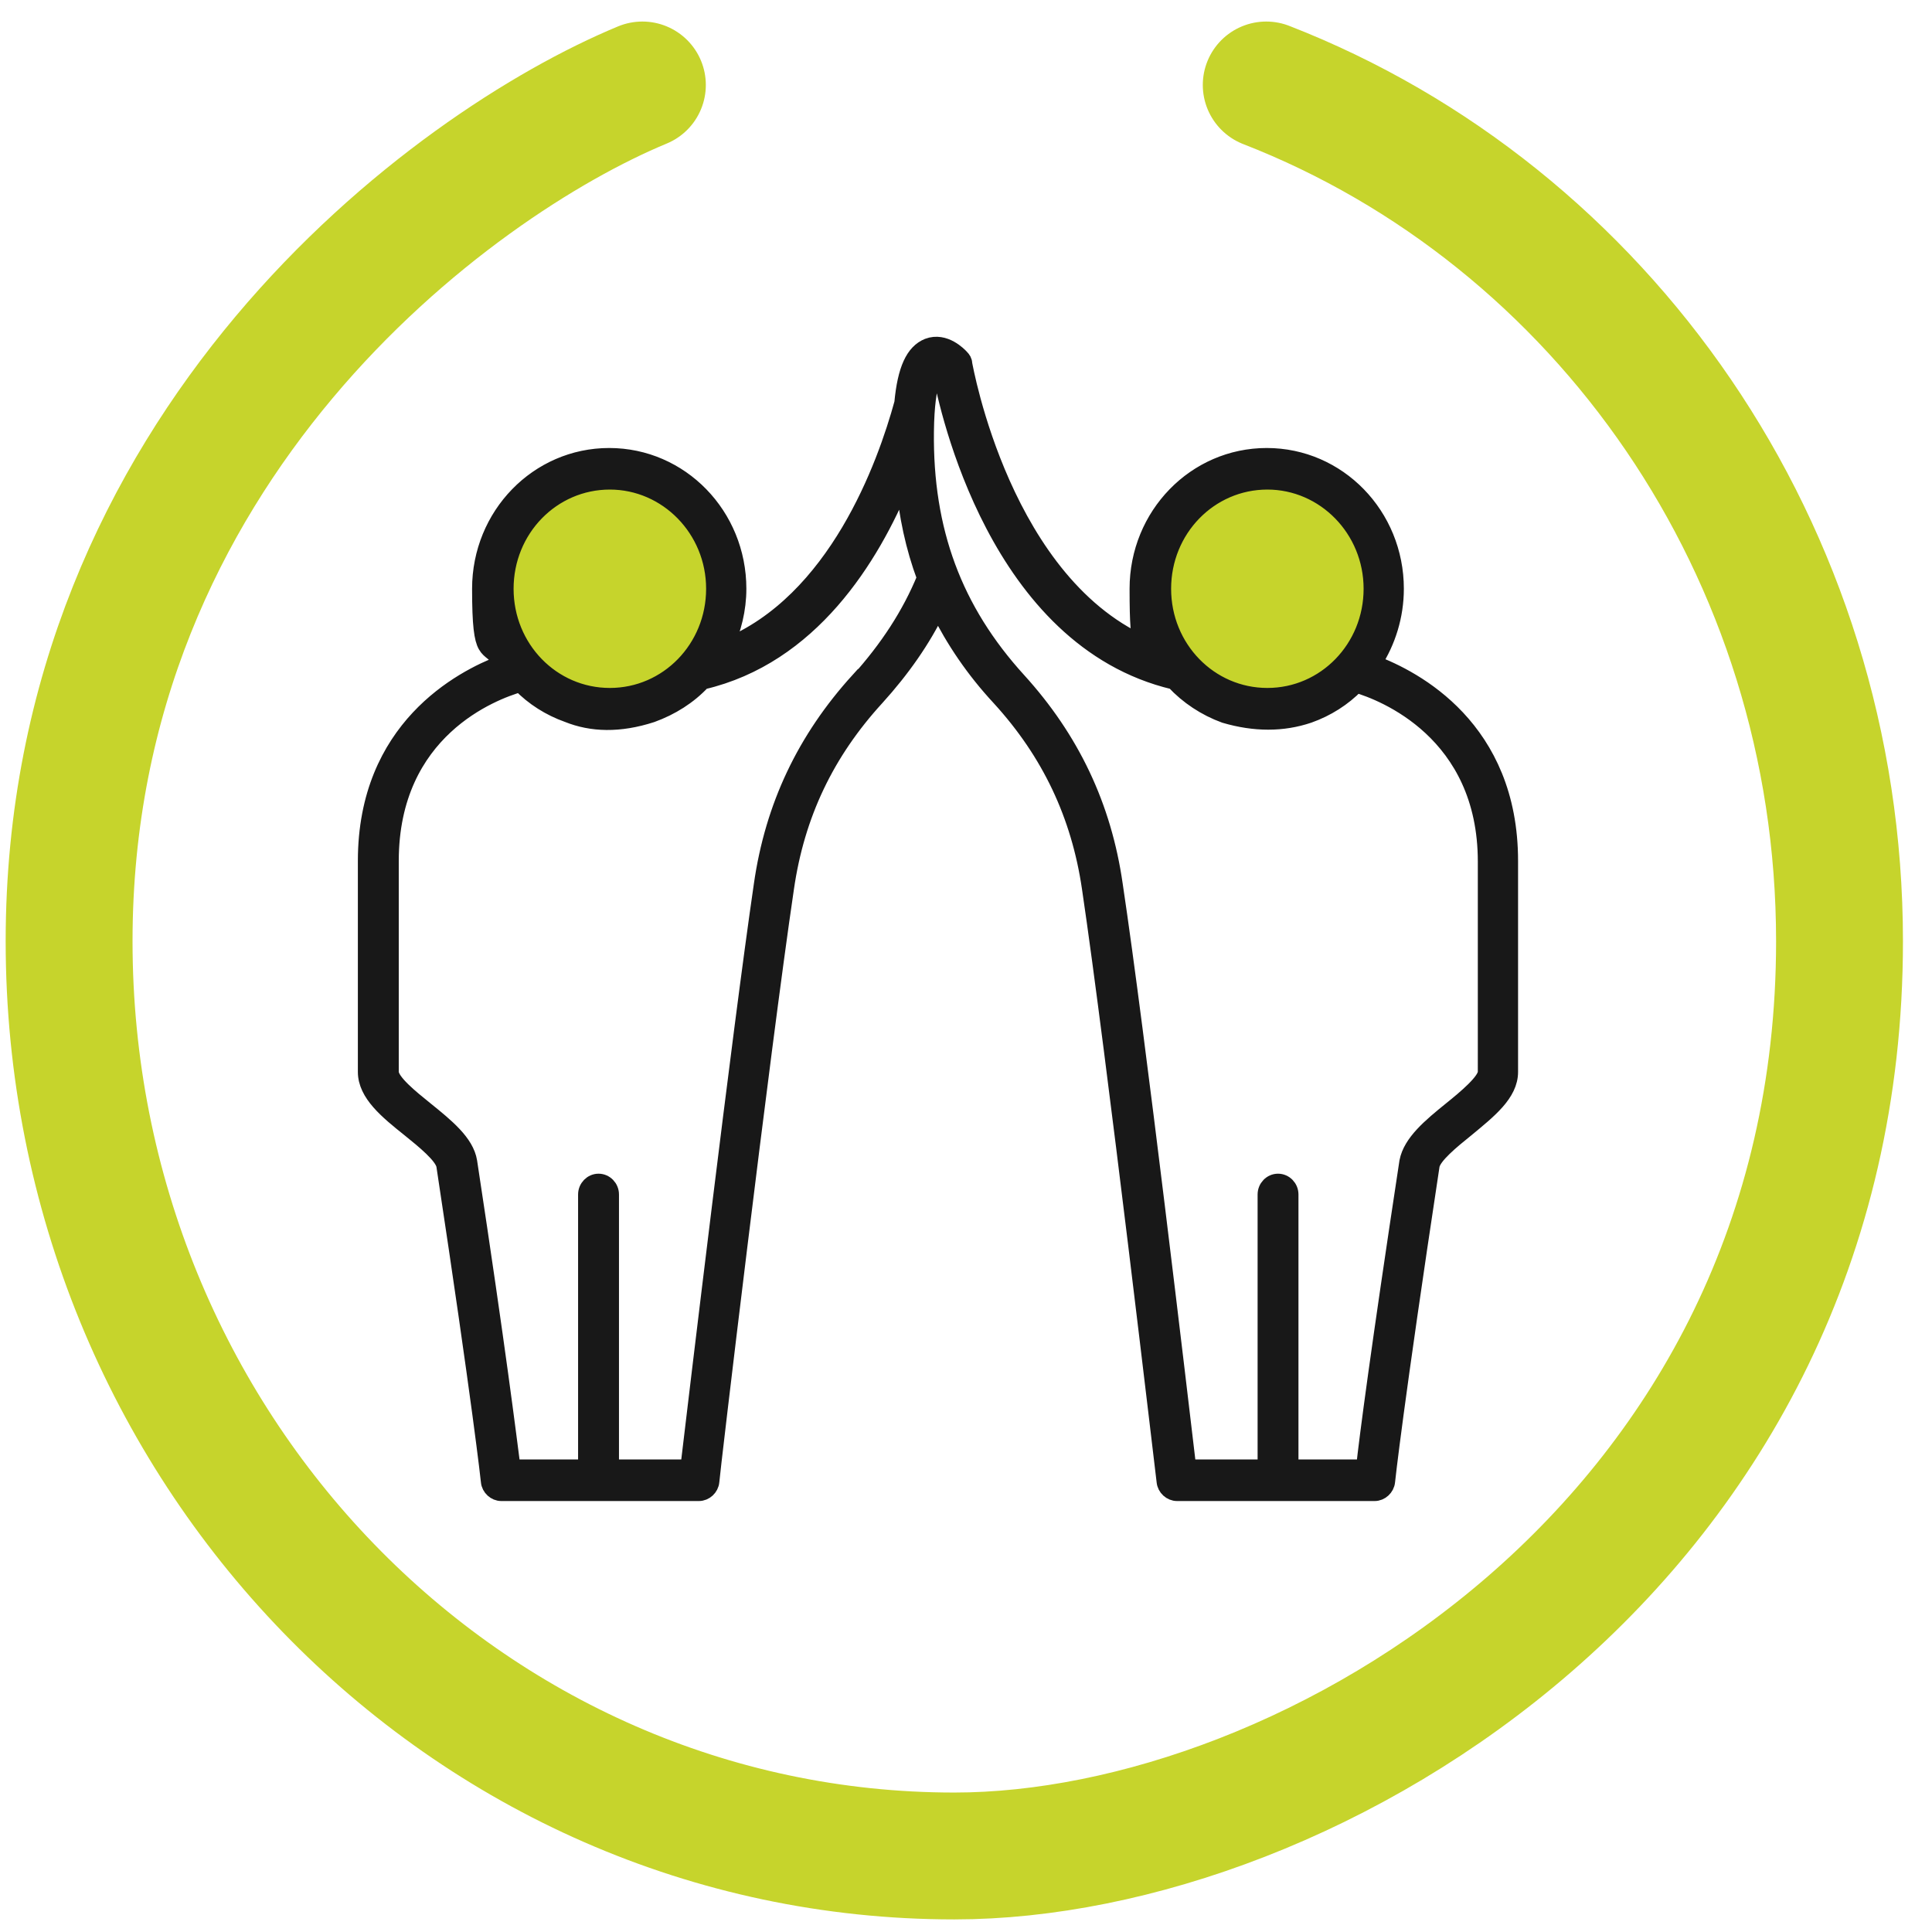
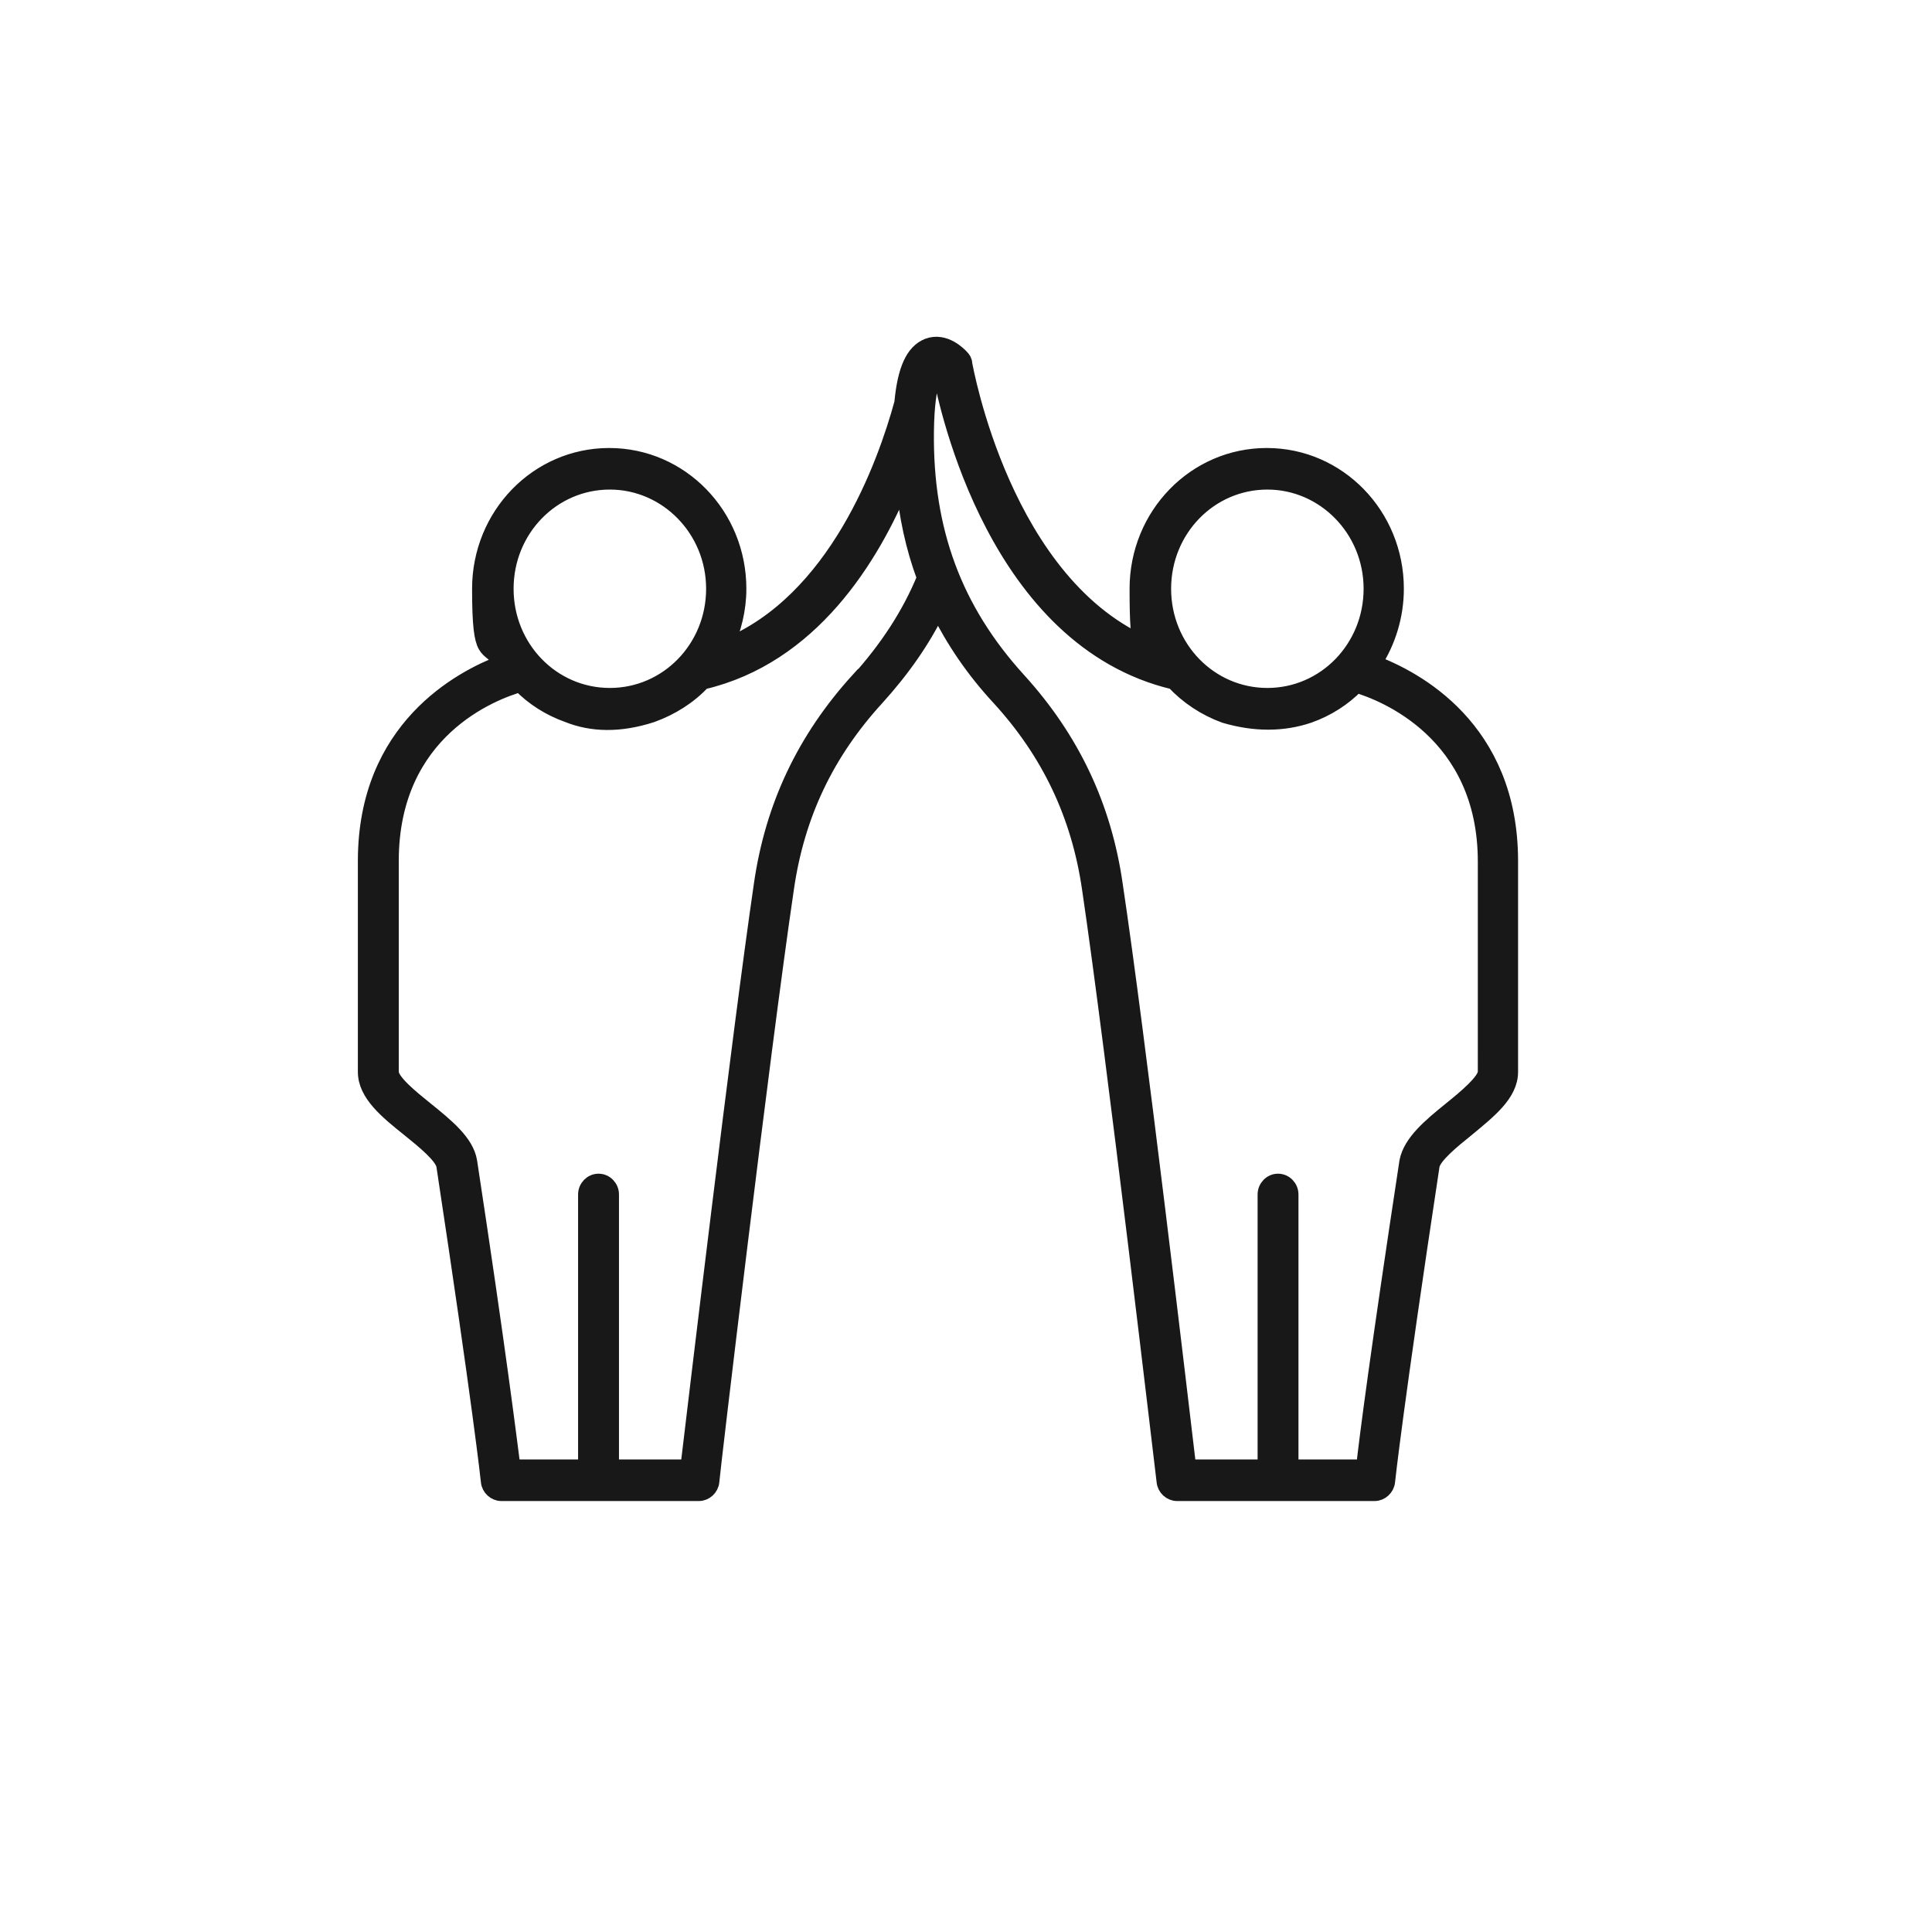
<svg xmlns="http://www.w3.org/2000/svg" width="100%" height="100%" viewBox="0 0 60 60" version="1.1" xml:space="preserve" style="fill-rule:evenodd;clip-rule:evenodd;">
-   <path d="M22.472,19.134c0.461,-2.003 -0.745,-4.01 -2.693,-4.484c-1.947,-0.473 -3.9,0.767 -4.361,2.769c-0.46,2.003 0.746,4.011 2.693,4.484c1.948,0.473 3.901,-0.766 4.361,-2.769Z" style="fill:#c6d42c;fill-rule:nonzero;" />
-   <path d="M42.934,18.882c0.32,-2.032 -1.022,-3.945 -2.998,-4.274c-1.975,-0.329 -3.837,1.051 -4.157,3.082c-0.32,2.032 1.022,3.945 2.998,4.274c1.976,0.329 3.838,-1.051 4.157,-3.082Z" style="fill:#c6d42c;fill-rule:nonzero;" />
  <path d="M42.672,20.588c0.428,-0.661 0.681,-1.462 0.681,-2.303c-0,-2.284 -1.792,-4.127 -4.013,-4.127c-2.222,0 -4.015,1.843 -4.015,4.127c-0,2.283 0.156,1.262 0.41,1.802c-4.58,-1.863 -5.768,-8.714 -5.787,-8.794c-0,-0.08 -0.039,-0.14 -0.098,-0.2c-0.058,-0.061 -0.506,-0.541 -1.033,-0.341c-0.448,0.18 -0.701,0.721 -0.798,1.763c-0.526,1.923 -2.046,6.17 -5.495,7.572c0.254,-0.54 0.41,-1.161 0.41,-1.802c-0,-2.284 -1.793,-4.127 -4.015,-4.127c-2.221,0 -4.013,1.843 -4.013,4.127c-0,2.283 0.253,1.642 0.681,2.303c-1.265,0.481 -4.228,2.024 -4.228,6.151l-0,6.55c-0,0.682 0.663,1.223 1.365,1.783c0.448,0.361 1.013,0.822 1.071,1.122c1.13,7.453 1.384,9.797 1.384,9.817c0.019,0.2 0.195,0.36 0.389,0.36l6.137,0c0.196,0 0.371,-0.16 0.39,-0.36c-0,-0.141 1.56,-13.302 2.319,-18.431c0.331,-2.284 1.248,-4.207 2.806,-5.91c0.799,-0.881 1.442,-1.803 1.909,-2.765c0.488,0.982 1.111,1.904 1.91,2.765c1.558,1.703 2.475,3.646 2.806,5.91c0.76,5.129 2.299,18.29 2.319,18.431c0.019,0.2 0.194,0.36 0.39,0.36l6.137,0c0.194,0 0.37,-0.16 0.39,-0.36c-0,-0.02 0.253,-2.364 1.383,-9.817c0.058,-0.3 0.623,-0.761 1.071,-1.122c0.702,-0.581 1.365,-1.101 1.365,-1.783l-0,-6.55c-0,-4.127 -2.963,-5.67 -4.248,-6.151l0.02,0Zm-3.313,-5.629c1.773,0 3.234,1.482 3.234,3.326c-0,1.843 -1.442,3.325 -3.234,3.325c-1.792,0 -3.234,-1.482 -3.234,-3.325c-0,-1.844 1.442,-3.326 3.234,-3.326Zm-20.42,0c1.774,0 3.235,1.482 3.235,3.326c-0,1.843 -1.442,3.325 -3.235,3.325c-1.793,0 -3.234,-1.482 -3.234,-3.325c-0,-1.844 1.441,-3.326 3.234,-3.326Zm7.716,6.17c-1.656,1.823 -2.65,3.907 -3,6.351c-0.683,4.668 -2.027,15.967 -2.28,18.09l-2.397,0l-0,-8.474c-0,-0.22 -0.175,-0.401 -0.39,-0.401c-0.213,0 -0.39,0.181 -0.39,0.401l-0,8.474l-2.279,0c-0.117,-0.901 -0.448,-3.606 -1.345,-9.496c-0.097,-0.601 -0.721,-1.102 -1.363,-1.622c-0.448,-0.361 -1.072,-0.862 -1.072,-1.162l-0,-6.551c-0,-4.067 3.176,-5.249 4.014,-5.49c0.409,0.421 0.916,0.742 1.48,0.942c0.743,0.298 1.602,0.327 2.611,0c0.605,-0.22 1.15,-0.561 1.579,-1.022c3.351,-0.781 5.241,-3.826 6.235,-6.25c0.097,1.082 0.311,2.083 0.663,3.025c-0.468,1.142 -1.15,2.184 -2.066,3.205l-0,-0.02Zm19.485,12.161c-0,0.28 -0.624,0.801 -1.072,1.162c-0.643,0.52 -1.247,1.021 -1.364,1.622c-0.896,5.89 -1.247,8.595 -1.344,9.496l-2.28,0l-0,-8.474c-0,-0.22 -0.175,-0.401 -0.39,-0.401c-0.214,0 -0.389,0.181 -0.389,0.401l-0,8.474l-2.397,0c-0.254,-2.144 -1.579,-13.422 -2.28,-18.09c-0.35,-2.444 -1.344,-4.528 -3,-6.351c-1.988,-2.183 -2.903,-4.647 -2.865,-7.733c0.02,-1.662 0.331,-1.883 0.331,-1.883c0.02,0 0.079,0.02 0.117,0.06c0.215,1.122 1.754,8.294 7.249,9.596c0.429,0.461 0.974,0.822 1.578,1.042c0.931,0.273 1.801,0.273 2.611,0c0.565,-0.2 1.071,-0.521 1.481,-0.941c0.819,0.24 4.014,1.462 4.014,5.489l-0,6.551l-0,-0.021l-0,0.001Z" style="fill:#181818;fill-rule:nonzero;stroke:#181818;stroke-width:0.49px;" />
-   <path d="M19.95,2.639c-5.935,2.461 -17.804,11.226 -17.804,26.593c0,15.688 12.308,28.407 27.491,28.407c10.996,0 27.491,-9.74 27.491,-28.407c0,-12.166 -7.402,-22.545 -17.804,-26.593" style="fill:none;fill-rule:nonzero;stroke:#c6d42c;stroke-width:3.94px;stroke-linecap:round;" />
</svg>